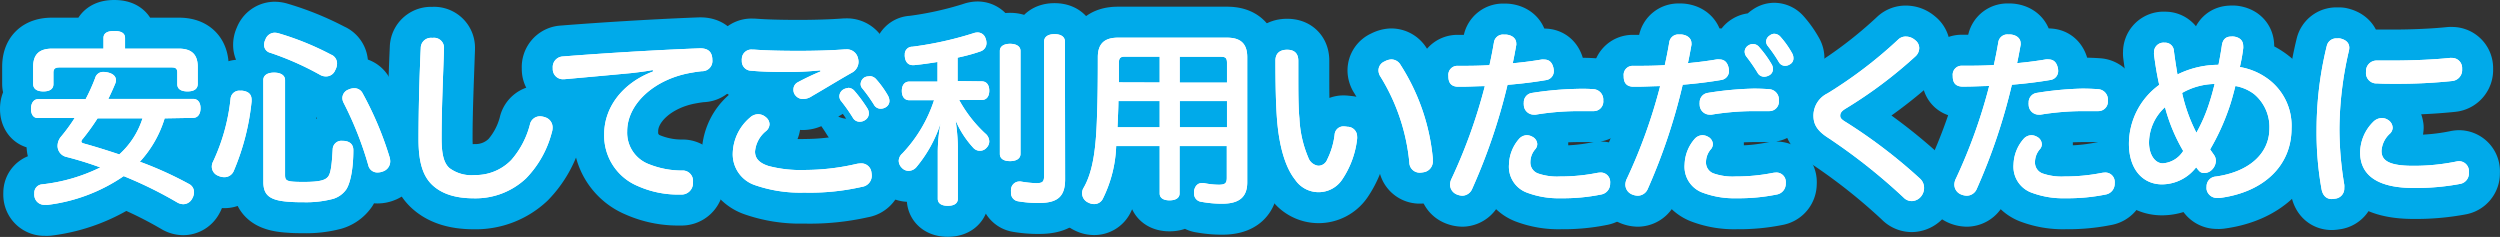
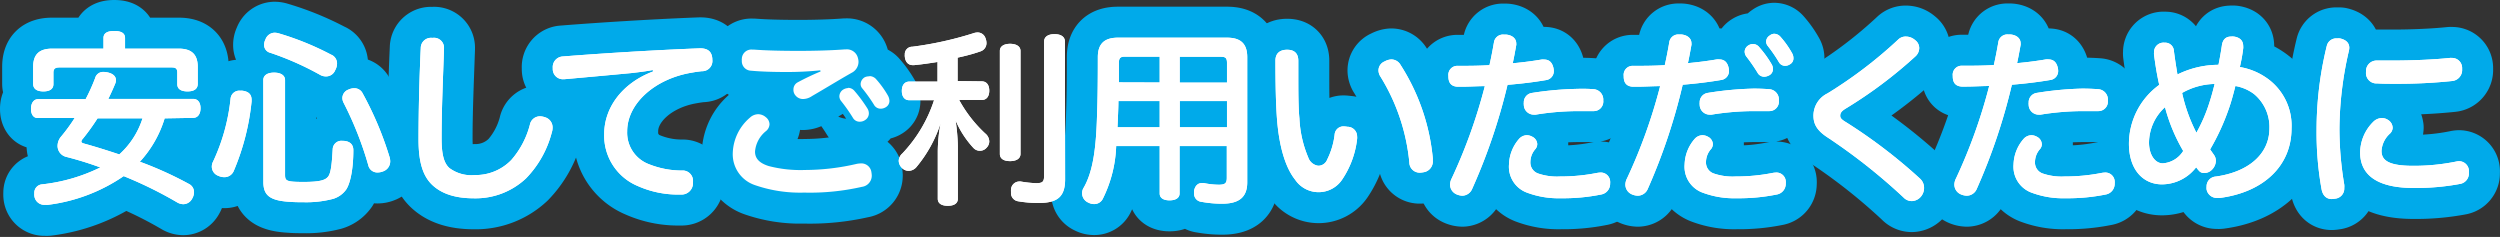
<svg xmlns="http://www.w3.org/2000/svg" width="403.43" height="38.23" viewBox="0 0 403.43 38.23">
  <rect x="0" y="0" width="403.43" height="38.23" fill="#333333" stroke="none" />
  <defs>
    <style>
      .cls-1 {
        fill: none;
        stroke: #00aaea;
        stroke-linecap: round;
        stroke-linejoin: round;
        stroke-width: 10px;
      }

      .cls-2 {
        fill: #fff;
      }
    </style>
  </defs>
  <g id="レイヤー_2" data-name="レイヤー 2">
    <g id="work">
      <g>
        <g>
          <path class="cls-1" d="M26.57,19.1a18.13,18.13,0,0,1-4,7,58.64,58.64,0,0,1,7.89,3.57A1.48,1.48,0,0,1,31.31,31a2.08,2.08,0,0,1-.3,1.05,1.63,1.63,0,0,1-1.44.9,2,2,0,0,1-1-.3,65.78,65.78,0,0,0-8.61-4.23A27.67,27.67,0,0,1,7.76,33.05a2.27,2.27,0,0,1-.45,0,1.62,1.62,0,0,1-1.77-1.47,1.85,1.85,0,0,1,0-.39,1.35,1.35,0,0,1,1.26-1.44,28.15,28.15,0,0,0,9.39-2.73,55,55,0,0,0-5.52-1.71,1.82,1.82,0,0,1-1.38-1.8,2.34,2.34,0,0,1,.57-1.47,28.14,28.14,0,0,0,2.19-3H6.17C5.42,19.1,5,18.47,5,17.57S5.42,16,6.17,16h7.65a30.41,30.41,0,0,0,1.53-3.39,1.33,1.33,0,0,1,1.38-1,2.91,2.91,0,0,1,.69.09c.78.18,1.29.6,1.29,1.23a1.39,1.39,0,0,1-.12.57c-.33.81-.72,1.65-1.11,2.46H31.16c.78,0,1.2.6,1.2,1.5s-.42,1.56-1.2,1.56ZM28.85,7.85c2.13,0,3.06,1,3.06,2.94v2.73c0,.84-.6,1.23-1.65,1.23s-1.65-.39-1.65-1.17V11.72c0-.66-.27-.84-.93-.84H9.62c-.66,0-1,.18-1,.84v1.86c0,.78-.6,1.17-1.62,1.17s-1.65-.39-1.65-1.23V10.79c0-1.95.93-2.94,3.06-2.94H16.7V6.14c0-.78.6-1.14,1.74-1.14s1.74.36,1.74,1.14V7.85ZM15.74,19.1a36.5,36.5,0,0,1-2.4,3.33.68.68,0,0,0-.21.42c0,.15.15.24.48.33,1.74.48,3.66,1.08,5.64,1.74A13.18,13.18,0,0,0,23,19.1Z" />
          <path class="cls-1" d="M40.6,16.13v.24a38.56,38.56,0,0,1-2.88,11.22,1.63,1.63,0,0,1-1.53,1,2.19,2.19,0,0,1-.93-.21,1.58,1.58,0,0,1-1.08-1.5,1.75,1.75,0,0,1,.21-.81,31.68,31.68,0,0,0,2.82-10.17,1.42,1.42,0,0,1,1.59-1.26,1.35,1.35,0,0,1,.33,0C40.15,14.78,40.6,15.26,40.6,16.13Zm1.89-3.21c0-.72.6-1.2,1.74-1.2S46,12.2,46,12.92V28.19c0,1,.18,1.17,3,1.17,2.67,0,3.57-.3,4-.93s.57-2.25.69-4.38a1.41,1.41,0,0,1,1.59-1.32h.15c1.08.06,1.59.63,1.59,1.5,0,2.91-.45,5.25-1.14,6.33a4,4,0,0,1-2.13,1.53,17,17,0,0,1-4.83.54c-.69,0-1.38,0-2.1-.06-3.36-.18-4.32-1.11-4.32-3.21Zm11-4.08a1.54,1.54,0,0,1,.9,1.41,2.27,2.27,0,0,1-.3,1.08,1.57,1.57,0,0,1-1.47,1,1.86,1.86,0,0,1-1-.27,47.21,47.21,0,0,0-8-3.54,1.29,1.29,0,0,1-1-1.29,1.83,1.83,0,0,1,.21-.84,1.61,1.61,0,0,1,1.47-1.11,2.45,2.45,0,0,1,.63.09A45.81,45.81,0,0,1,53.47,8.84Zm3.72,5.4a1.48,1.48,0,0,1,1.32.84,53.94,53.94,0,0,1,4.32,10.23,2.3,2.3,0,0,1,.12.75,1.71,1.71,0,0,1-1.14,1.59,2.41,2.41,0,0,1-.9.18,1.48,1.48,0,0,1-1.5-1.17,55.41,55.41,0,0,0-4-10.11,1.72,1.72,0,0,1-.18-.75,1.48,1.48,0,0,1,1-1.35A2.19,2.19,0,0,1,57.19,14.24Z" />
          <path class="cls-1" d="M71.65,7.82v.09c-.15,4.53-.39,9.69-.39,14.43,0,2.52.36,4,1.29,4.8a5.92,5.92,0,0,0,4.08,1.11,8,8,0,0,0,5.88-2.43,14,14,0,0,0,3-5.7,1.66,1.66,0,0,1,1.62-1.35,2.57,2.57,0,0,1,.81.15,1.7,1.7,0,0,1,1.23,1.68,2.3,2.3,0,0,1-.12.75,16.57,16.57,0,0,1-4.17,7.44A11.87,11.87,0,0,1,76.51,32c-2.91,0-5.1-.66-6.66-2.07s-2.31-3.66-2.31-7.38c0-4.86.15-10.38.36-14.79a1.65,1.65,0,0,1,1.8-1.65h.15A1.61,1.61,0,0,1,71.65,7.82Z" />
          <path class="cls-1" d="M105.33,11.3c-1.23.24-2.37.36-3.33.48-3.78.36-7.47.69-10.89,1H91a1.64,1.64,0,0,1-1.8-1.62v-.21a1.71,1.71,0,0,1,1.53-1.83c6.84-.54,15.18-1.05,22.23-1.32H113c1.32,0,1.89.63,1.95,1.71v.12a1.65,1.65,0,0,1-1.71,1.86c-.51.06-1,.12-1.65.24-5.94,1-10.38,5-10.38,9.45a5.43,5.43,0,0,0,3.57,5.34,14.24,14.24,0,0,0,5.25,1,1.67,1.67,0,0,1,1.8,1.8v.21a1.85,1.85,0,0,1-2,1.86,15.93,15.93,0,0,1-6.93-1.38,8.8,8.8,0,0,1-5.4-8.37c0-4.2,2.82-8.19,7.89-10.11Z" />
          <path class="cls-1" d="M121,19a2,2,0,0,1,1.35-.57,1.92,1.92,0,0,1,1.23.48,1.49,1.49,0,0,1,.6,1.14,1.51,1.51,0,0,1-.54,1.08,4.73,4.73,0,0,0-1.8,3.33c0,1.11.69,1.86,2.22,2.34a20.39,20.39,0,0,0,5.85.63,37.18,37.18,0,0,0,8.4-1,4.51,4.51,0,0,1,.6-.06,1.63,1.63,0,0,1,1.71,1.41,4.1,4.1,0,0,1,.06.57,1.82,1.82,0,0,1-1.59,1.8,37.71,37.71,0,0,1-9.33.93,22.28,22.28,0,0,1-8-1.23,5.25,5.25,0,0,1-3.51-5.22A7.8,7.8,0,0,1,121,19Zm11.37-7.65a52.21,52.21,0,0,1-5.43.27c-2.07,0-4.17-.06-5.73-.21a1.53,1.53,0,0,1-1.5-1.62,1,1,0,0,1,0-.3A1.54,1.54,0,0,1,121.38,8h.24c1.92.15,4.53.21,7.26.21s5.52-.09,7.44-.24h.18a1.83,1.83,0,0,1,1.95,1.41,2.24,2.24,0,0,1,.09.6,2,2,0,0,1-1.11,1.77c-1.92,1.08-4.41,2.61-6.39,3.75a2.65,2.65,0,0,1-1.44.48,1.55,1.55,0,0,1-1.2-.54,1.36,1.36,0,0,1-.36-1,1.29,1.29,0,0,1,.66-1.14,40.12,40.12,0,0,1,3.72-1.77Zm4.5,2.82a1.36,1.36,0,0,1,1,.48A23.46,23.46,0,0,1,140,17.54a1.5,1.5,0,0,1,.21.75,1.27,1.27,0,0,1-.6,1.08,1.49,1.49,0,0,1-.87.27,1.23,1.23,0,0,1-1.05-.54,26.68,26.68,0,0,0-2-2.85,1.28,1.28,0,0,1-.24-.69,1.31,1.31,0,0,1,.63-1.11A1.68,1.68,0,0,1,136.89,14.21Zm3.42-1.89a1.46,1.46,0,0,1,1.05.45,15.67,15.67,0,0,1,1.95,2.7,1.89,1.89,0,0,1,.24.84,1.16,1.16,0,0,1-.54,1,1.56,1.56,0,0,1-.87.27,1.21,1.21,0,0,1-1.08-.63,25.21,25.21,0,0,0-1.86-2.61,1.09,1.09,0,0,1-.3-.75,1.33,1.33,0,0,1,.66-1.08A1.63,1.63,0,0,1,140.31,12.32Z" />
-           <path class="cls-1" d="M158.44,13.13c.75,0,1.2.57,1.2,1.5s-.45,1.5-1.2,1.5h-3.66a21.15,21.15,0,0,0,4.2,5.4,1.71,1.71,0,0,1,.66,1.29,1.45,1.45,0,0,1-.42,1,1.42,1.42,0,0,1-2.1.09,15.37,15.37,0,0,1-2.91-4.47,33.09,33.09,0,0,1,.36,4.14v8.49c0,.75-.6,1.14-1.62,1.14s-1.62-.39-1.62-1.14V24.41a25.71,25.71,0,0,1,.45-4.5A21.29,21.29,0,0,1,147.85,27a1.69,1.69,0,0,1-1.23.57,1.49,1.49,0,0,1-1.08-.48,1.65,1.65,0,0,1-.51-1.14,1.61,1.61,0,0,1,.57-1.17,22.64,22.64,0,0,0,5.13-8.61h-4c-.75,0-1.2-.57-1.2-1.5s.45-1.5,1.2-1.5h4.56V10c-1.29.21-2.55.39-3.78.51h-.21c-.72,0-1.2-.48-1.29-1.38a1.13,1.13,0,0,1,0-.3,1.2,1.2,0,0,1,1.23-1.29A56.12,56.12,0,0,0,157,5.39a2.23,2.23,0,0,1,.75-.15,1.33,1.33,0,0,1,1.26.87,2.23,2.23,0,0,1,.18.84,1.4,1.4,0,0,1-1,1.35c-1.11.39-2.34.72-3.66,1v3.78Zm2.91-4.92c0-.75.69-1.14,1.65-1.14s1.68.39,1.68,1.14V24.83c0,.75-.66,1.17-1.68,1.17s-1.65-.39-1.65-1.17Zm10.53,20.73c0,2.73-1.17,3.81-4.2,3.81a18.93,18.93,0,0,1-3.39-.27A1.35,1.35,0,0,1,163.15,31a2.13,2.13,0,0,1,0-.42,1.36,1.36,0,0,1,1.32-1.29.66.66,0,0,1,.24,0,18.12,18.12,0,0,0,2.46.27c1.14,0,1.32-.24,1.32-1.32V6.71c0-.78.66-1.2,1.68-1.2s1.68.42,1.68,1.2Z" />
          <path class="cls-1" d="M180.12,23.57A20.69,20.69,0,0,1,178,32a1.54,1.54,0,0,1-1.45.93,2,2,0,0,1-.93-.24,1.65,1.65,0,0,1-1-1.47,1.74,1.74,0,0,1,.17-.78c1.62-2.7,2.11-6.63,2.25-12.15.09-2.31.12-5.19.12-9.06,0-2.22,1.12-3.15,3.25-3.15H198c2.16,0,3.27.93,3.27,3.15V29.42c0,2.37-1.29,3.45-4.05,3.45a18.08,18.08,0,0,1-3.33-.3,1.32,1.32,0,0,1-1.2-1.38,2.13,2.13,0,0,1,0-.42c.18-.87.69-1.23,1.26-1.23a1,1,0,0,1,.3,0,12.51,12.51,0,0,0,2.43.27c1,0,1.29-.24,1.29-1.11V23.57h-7.62v7.65c0,.72-.63,1.11-1.62,1.11s-1.59-.39-1.59-1.11V23.57Zm.36-7.26c0,1.05-.09,2.94-.15,4.23h6.81V16.31Zm6.66-3V9.14h-5.58c-.75,0-1,.21-1,1v3.15ZM198,10.16c0-.81-.24-1-1-1h-6.63v4.17H198Zm0,6.15h-7.62v4.23H198Z" />
          <path class="cls-1" d="M211.11,25.4a2,2,0,0,0,1.62,1.35,1.54,1.54,0,0,0,1.44-1,12.35,12.35,0,0,0,1.2-4,1.42,1.42,0,0,1,1.53-1.35,4.22,4.22,0,0,1,.54.06A1.55,1.55,0,0,1,219,22a2.13,2.13,0,0,1,0,.42A14.66,14.66,0,0,1,216.57,29,4.57,4.57,0,0,1,209,29c-1.44-1.8-2.52-4.92-2.91-9.57-.21-2.58-.27-6.12-.27-9.66,0-1.11.66-1.74,1.89-1.74s1.8.66,1.8,1.77v2.28c0,2.64,0,5.22.18,7.05A18.25,18.25,0,0,0,211.11,25.4ZM224.49,9.59a1.73,1.73,0,0,1,1.53.9,33.74,33.74,0,0,1,5.19,15,1.46,1.46,0,0,1,0,.36,1.76,1.76,0,0,1-1.53,1.95,3.34,3.34,0,0,1-.51.06,1.66,1.66,0,0,1-1.74-1.62,32.1,32.1,0,0,0-4.65-13.86,1.87,1.87,0,0,1-.33-1,1.57,1.57,0,0,1,1-1.47A2.51,2.51,0,0,1,224.49,9.59Z" />
-           <path class="cls-1" d="M237.57,30.47A1.77,1.77,0,0,1,236,31.58a2.53,2.53,0,0,1-1-.24,1.71,1.71,0,0,1-1-1.56,2.26,2.26,0,0,1,.27-1,85.39,85.39,0,0,0,5.34-14.88c-1.17,0-2.55.09-3.69.09h-.75c-.93-.06-1.44-.57-1.44-1.65v-.09a1.45,1.45,0,0,1,1.56-1.62c1.47,0,3.39,0,5.07-.12.27-1.2.51-2.43.72-3.66a1.47,1.47,0,0,1,1.65-1.26,1.85,1.85,0,0,1,.39,0c1,.12,1.56.69,1.56,1.41a.83.83,0,0,1,0,.27c-.18,1-.36,2-.57,2.94,1.65-.15,3.24-.36,4.65-.6a2,2,0,0,1,.42,0c.78,0,1.29.42,1.5,1.35a2.32,2.32,0,0,1,.06.45,1.45,1.45,0,0,1-1.17,1.5c-1.92.33-4.08.6-6.3.78A94.31,94.31,0,0,1,237.57,30.47Zm10.5-7.23a1.3,1.3,0,0,1-.27.78,3.19,3.19,0,0,0-.84,2.1A1.87,1.87,0,0,0,248.22,28a9.35,9.35,0,0,0,3.54.48,30.25,30.25,0,0,0,5.94-.57,3.34,3.34,0,0,1,.51-.06,1.51,1.51,0,0,1,1.62,1.35,2.13,2.13,0,0,1,0,.42,1.75,1.75,0,0,1-1.47,1.77,30.64,30.64,0,0,1-6.45.6,14.42,14.42,0,0,1-5.4-.87,4.45,4.45,0,0,1-3-4.59,6.53,6.53,0,0,1,1.62-4.11,1.73,1.73,0,0,1,1.26-.6,1.81,1.81,0,0,1,.87.24A1.4,1.4,0,0,1,248.07,23.24Zm9.06-8.85a1.68,1.68,0,0,1,1.59,1.83,1.54,1.54,0,0,1-1.56,1.71H257c-.75,0-1.71,0-2.55,0a42.94,42.94,0,0,0-6.63.57,1.13,1.13,0,0,1-.3,0,1.61,1.61,0,0,1-1.62-1.62,1,1,0,0,1,0-.3A1.53,1.53,0,0,1,247.2,15a53.58,53.58,0,0,1,7.41-.66Q255.83,14.3,257.13,14.39Z" />
+           <path class="cls-1" d="M237.57,30.47A1.77,1.77,0,0,1,236,31.58a2.53,2.53,0,0,1-1-.24,1.71,1.71,0,0,1-1-1.56,2.26,2.26,0,0,1,.27-1,85.39,85.39,0,0,0,5.34-14.88c-1.17,0-2.55.09-3.69.09h-.75c-.93-.06-1.44-.57-1.44-1.65v-.09a1.45,1.45,0,0,1,1.56-1.62c1.47,0,3.39,0,5.07-.12.27-1.2.51-2.43.72-3.66a1.47,1.47,0,0,1,1.65-1.26,1.85,1.85,0,0,1,.39,0c1,.12,1.56.69,1.56,1.41c-.18,1-.36,2-.57,2.94,1.65-.15,3.24-.36,4.65-.6a2,2,0,0,1,.42,0c.78,0,1.29.42,1.5,1.35a2.32,2.32,0,0,1,.06.45,1.45,1.45,0,0,1-1.17,1.5c-1.92.33-4.08.6-6.3.78A94.31,94.31,0,0,1,237.57,30.47Zm10.5-7.23a1.3,1.3,0,0,1-.27.78,3.19,3.19,0,0,0-.84,2.1A1.87,1.87,0,0,0,248.22,28a9.35,9.35,0,0,0,3.54.48,30.25,30.25,0,0,0,5.94-.57,3.34,3.34,0,0,1,.51-.06,1.51,1.51,0,0,1,1.62,1.35,2.13,2.13,0,0,1,0,.42,1.75,1.75,0,0,1-1.47,1.77,30.64,30.64,0,0,1-6.45.6,14.42,14.42,0,0,1-5.4-.87,4.45,4.45,0,0,1-3-4.59,6.53,6.53,0,0,1,1.62-4.11,1.73,1.73,0,0,1,1.26-.6,1.81,1.81,0,0,1,.87.24A1.4,1.4,0,0,1,248.07,23.24Zm9.06-8.85a1.68,1.68,0,0,1,1.59,1.83,1.54,1.54,0,0,1-1.56,1.71H257c-.75,0-1.71,0-2.55,0a42.94,42.94,0,0,0-6.63.57,1.13,1.13,0,0,1-.3,0,1.61,1.61,0,0,1-1.62-1.62,1,1,0,0,1,0-.3A1.53,1.53,0,0,1,247.2,15a53.58,53.58,0,0,1,7.41-.66Q255.83,14.3,257.13,14.39Z" />
          <path class="cls-1" d="M265.91,30.47a1.77,1.77,0,0,1-1.62,1.11,2.53,2.53,0,0,1-1-.24,1.71,1.71,0,0,1-1-1.56,2.26,2.26,0,0,1,.27-1,85.39,85.39,0,0,0,5.34-14.88c-1.17,0-2.55.09-3.69.09h-.75c-.93-.06-1.44-.57-1.44-1.65v-.09a1.45,1.45,0,0,1,1.56-1.62c1.47,0,3.39,0,5.07-.12.27-1.2.51-2.43.72-3.66A1.47,1.47,0,0,1,271,5.57a1.85,1.85,0,0,1,.39,0c1,.12,1.56.69,1.56,1.41a.83.83,0,0,1,0,.27c-.18,1-.36,2-.57,2.94,1.65-.15,3.24-.36,4.65-.6a2,2,0,0,1,.42,0c.78,0,1.29.42,1.5,1.35a2.32,2.32,0,0,1,.06.45,1.45,1.45,0,0,1-1.17,1.5c-1.92.33-4.08.6-6.3.78A94.31,94.31,0,0,1,265.91,30.47Zm10.5-7.23a1.3,1.3,0,0,1-.27.78,3.19,3.19,0,0,0-.84,2.1A1.87,1.87,0,0,0,276.56,28a9.35,9.35,0,0,0,3.54.48,30.25,30.25,0,0,0,5.94-.57,3.34,3.34,0,0,1,.51-.06,1.51,1.51,0,0,1,1.62,1.35,2.13,2.13,0,0,1,0,.42,1.75,1.75,0,0,1-1.47,1.77,30.64,30.64,0,0,1-6.45.6,14.42,14.42,0,0,1-5.4-.87,4.45,4.45,0,0,1-3-4.59,6.53,6.53,0,0,1,1.62-4.11,1.73,1.73,0,0,1,1.26-.6,1.81,1.81,0,0,1,.87.24A1.4,1.4,0,0,1,276.41,23.24Zm9.06-8.85a1.68,1.68,0,0,1,1.59,1.83,1.54,1.54,0,0,1-1.56,1.71h-.12c-.75,0-1.71,0-2.55,0a42.94,42.94,0,0,0-6.63.57,1.13,1.13,0,0,1-.3,0,1.61,1.61,0,0,1-1.62-1.62,1,1,0,0,1,0-.3A1.53,1.53,0,0,1,275.54,15,53.58,53.58,0,0,1,283,14.3Q284.16,14.3,285.47,14.39ZM282.89,7.1a1.31,1.31,0,0,1,1,.51,17,17,0,0,1,2,2.76,1.42,1.42,0,0,1,.21.75,1.12,1.12,0,0,1-.63,1.05,1.78,1.78,0,0,1-.78.21,1.21,1.21,0,0,1-1.08-.66,28.32,28.32,0,0,0-1.83-2.64,1.39,1.39,0,0,1-.24-.75,1.21,1.21,0,0,1,.6-1A1.42,1.42,0,0,1,282.89,7.1Zm3.42-1.65a1.37,1.37,0,0,1,1,.48,14.59,14.59,0,0,1,1.89,2.67,1.61,1.61,0,0,1,.21.78,1.08,1.08,0,0,1-.57,1,1.39,1.39,0,0,1-.75.24,1.16,1.16,0,0,1-1.05-.63,23.58,23.58,0,0,0-1.8-2.61,1.19,1.19,0,0,1-.24-.66,1.21,1.21,0,0,1,.6-1A1.17,1.17,0,0,1,286.31,5.45Z" />
          <path class="cls-1" d="M309.71,7.76a1.84,1.84,0,0,1-.63,1.35,72,72,0,0,1-11.22,8.4c-.75.45-.9.78-.9,1.17s.24.63,1.05,1.11a84,84,0,0,1,11.85,9.06,2,2,0,0,1,.63,1.47,2.18,2.18,0,0,1-.51,1.41,2,2,0,0,1-1.48.72,1.85,1.85,0,0,1-1.34-.6,94,94,0,0,0-12.27-9.69c-1.74-1.14-2.25-2.19-2.25-3.51a4,4,0,0,1,2.25-3.57,71.12,71.12,0,0,0,11.43-8.7,1.71,1.71,0,0,1,1.22-.48,2.26,2.26,0,0,1,1.5.57A1.6,1.6,0,0,1,309.71,7.76Z" />
          <path class="cls-1" d="M319,30.47a1.77,1.77,0,0,1-1.62,1.11,2.53,2.53,0,0,1-1-.24,1.71,1.71,0,0,1-1-1.56,2.26,2.26,0,0,1,.27-1A85.39,85.39,0,0,0,321,13.88c-1.17,0-2.55.09-3.69.09h-.75c-.93-.06-1.44-.57-1.44-1.65v-.09a1.45,1.45,0,0,1,1.56-1.62c1.47,0,3.39,0,5.07-.12.27-1.2.51-2.43.72-3.66a1.47,1.47,0,0,1,1.65-1.26,1.85,1.85,0,0,1,.39,0c1,.12,1.56.69,1.56,1.41a.83.83,0,0,1,0,.27c-.18,1-.36,2-.57,2.94,1.65-.15,3.24-.36,4.65-.6a2,2,0,0,1,.42,0c.78,0,1.29.42,1.5,1.35a2.32,2.32,0,0,1,.06.45,1.45,1.45,0,0,1-1.17,1.5c-1.92.33-4.08.6-6.3.78A94.31,94.31,0,0,1,319,30.47Zm10.5-7.23a1.3,1.3,0,0,1-.27.78,3.19,3.19,0,0,0-.84,2.1A1.87,1.87,0,0,0,329.64,28a9.35,9.35,0,0,0,3.54.48,30.25,30.25,0,0,0,5.94-.57,3.34,3.34,0,0,1,.51-.06,1.51,1.51,0,0,1,1.62,1.35,2.13,2.13,0,0,1,0,.42,1.75,1.75,0,0,1-1.47,1.77,30.64,30.64,0,0,1-6.45.6,14.42,14.42,0,0,1-5.4-.87,4.45,4.45,0,0,1-3-4.59,6.53,6.53,0,0,1,1.62-4.11,1.73,1.73,0,0,1,1.26-.6,1.81,1.81,0,0,1,.87.24A1.4,1.4,0,0,1,329.49,23.24Zm9.06-8.85a1.68,1.68,0,0,1,1.59,1.83,1.54,1.54,0,0,1-1.56,1.71h-.12c-.75,0-1.71,0-2.55,0a42.94,42.94,0,0,0-6.63.57,1.13,1.13,0,0,1-.3,0,1.61,1.61,0,0,1-1.62-1.62,1,1,0,0,1,0-.3A1.53,1.53,0,0,1,328.62,15,53.58,53.58,0,0,1,336,14.3Q337.25,14.3,338.55,14.39Z" />
          <path class="cls-1" d="M348.89,29.75c-3,0-5.34-2.31-5.34-6.57a11.77,11.77,0,0,1,4.89-9.48c-.36-1.59-.63-3.24-.84-4.89a1,1,0,0,1,0-.3,1.54,1.54,0,0,1,1.35-1.62,1.46,1.46,0,0,1,.36,0,1.4,1.4,0,0,1,1.5,1.35c.15,1.2.36,2.52.57,3.78A15,15,0,0,1,358,10.46q.32-1.58.54-3.06c.12-1,.63-1.5,1.5-1.5a2.27,2.27,0,0,1,.45,0c1,.15,1.5.69,1.5,1.53a1.71,1.71,0,0,1,0,.39,28.31,28.31,0,0,1-.54,3,10.57,10.57,0,0,1,4.2,1.68,9.35,9.35,0,0,1,4.14,8.22c0,6.06-4.53,10.29-11.55,11.22a1.71,1.71,0,0,1-.39,0,1.69,1.69,0,0,1-1.77-1.38,2,2,0,0,1,0-.42,1.59,1.59,0,0,1,1.5-1.65c5.34-.75,8.64-3.69,8.64-7.77a6.91,6.91,0,0,0-2.49-5.55,7,7,0,0,0-3-1.29c-.33,1.29-.66,2.55-1.08,3.72a36.52,36.52,0,0,1-3,6.51l.63.9a1.64,1.64,0,0,1,.3.93,2.09,2.09,0,0,1-.6,1.41,1.72,1.72,0,0,1-1.29.57,1.06,1.06,0,0,1-.78-.3,5.2,5.2,0,0,1-.51-.63A7,7,0,0,1,348.89,29.75Zm.48-12.45A7.8,7.8,0,0,0,346.79,23c0,2,1,3.36,2.22,3.36a4.24,4.24,0,0,0,3.3-2A28,28,0,0,1,349.37,17.3Zm7.14-.66c.33-1,.6-2,.87-3.09A10.93,10.93,0,0,0,352.13,15a26.22,26.22,0,0,0,2.31,6.42A25.93,25.93,0,0,0,356.51,16.64Z" />
          <path class="cls-1" d="M379.11,7.73a2.66,2.66,0,0,1-.06.45,56.84,56.84,0,0,0-1.53,12.63,54.54,54.54,0,0,0,.78,9,3.26,3.26,0,0,1,0,.54,1.63,1.63,0,0,1-1.5,1.71,3.34,3.34,0,0,1-.51.06c-.84,0-1.44-.51-1.65-1.56a51.53,51.53,0,0,1-.81-9.63,56.84,56.84,0,0,1,1.65-13.53,1.57,1.57,0,0,1,1.68-1.2,2.27,2.27,0,0,1,.45,0C378.54,6.41,379.11,6.89,379.11,7.73Zm7,12.84a1.38,1.38,0,0,1-.45,1,4.07,4.07,0,0,0-1.35,2.79c0,1.62,1.35,2.4,5.13,2.4a34.14,34.14,0,0,0,6.93-.69,2.35,2.35,0,0,1,.42-.06,1.62,1.62,0,0,1,1.62,1.44,2.13,2.13,0,0,1,0,.42,1.72,1.72,0,0,1-1.38,1.8,38.53,38.53,0,0,1-7.56.66c-5.46,0-8.61-1.83-8.61-5.73a7.05,7.05,0,0,1,2.1-4.92,2,2,0,0,1,1.44-.63,1.8,1.8,0,0,1,1,.33A1.5,1.5,0,0,1,386.1,20.57Zm9.54-11.22A1.63,1.63,0,0,1,397.32,11v.18a1.79,1.79,0,0,1-1.59,1.89,85.09,85.09,0,0,1-9.12.45c-1.08,0-2.1,0-3-.06a1.68,1.68,0,0,1-1.8-1.86,1.71,1.71,0,0,1,1.74-1.83h.12c.78,0,1.65,0,2.55,0,3,0,6.57-.15,9.12-.42A1.23,1.23,0,0,1,395.64,9.35Z" />
        </g>
        <g>
          <path class="cls-2" d="M26.57,19.1a18.13,18.13,0,0,1-4,7,58.64,58.64,0,0,1,7.89,3.57A1.48,1.48,0,0,1,31.31,31a2.08,2.08,0,0,1-.3,1.05,1.63,1.63,0,0,1-1.44.9,2,2,0,0,1-1-.3,65.78,65.78,0,0,0-8.61-4.23A27.67,27.67,0,0,1,7.76,33.05a2.27,2.27,0,0,1-.45,0,1.62,1.62,0,0,1-1.77-1.47,1.85,1.85,0,0,1,0-.39,1.35,1.35,0,0,1,1.26-1.44,28.15,28.15,0,0,0,9.39-2.73,55,55,0,0,0-5.52-1.71,1.82,1.82,0,0,1-1.38-1.8,2.34,2.34,0,0,1,.57-1.47,28.14,28.14,0,0,0,2.19-3H6.17C5.42,19.1,5,18.47,5,17.57S5.42,16,6.17,16h7.65a30.41,30.41,0,0,0,1.53-3.39,1.33,1.33,0,0,1,1.38-1,2.91,2.91,0,0,1,.69.09c.78.18,1.29.6,1.29,1.23a1.39,1.39,0,0,1-.12.57c-.33.81-.72,1.65-1.11,2.46H31.16c.78,0,1.2.6,1.2,1.5s-.42,1.56-1.2,1.56ZM28.85,7.85c2.13,0,3.06,1,3.06,2.94v2.73c0,.84-.6,1.23-1.65,1.23s-1.65-.39-1.65-1.17V11.72c0-.66-.27-.84-.93-.84H9.62c-.66,0-1,.18-1,.84v1.86c0,.78-.6,1.17-1.62,1.17s-1.65-.39-1.65-1.23V10.79c0-1.95.93-2.94,3.06-2.94H16.7V6.14c0-.78.6-1.14,1.74-1.14s1.74.36,1.74,1.14V7.85ZM15.74,19.1a36.5,36.5,0,0,1-2.4,3.33.68.68,0,0,0-.21.42c0,.15.15.24.48.33,1.74.48,3.66,1.08,5.64,1.74A13.18,13.18,0,0,0,23,19.1Z" />
          <path class="cls-2" d="M40.6,16.13v.24a38.56,38.56,0,0,1-2.88,11.22,1.63,1.63,0,0,1-1.53,1,2.19,2.19,0,0,1-.93-.21,1.58,1.58,0,0,1-1.08-1.5,1.75,1.75,0,0,1,.21-.81,31.68,31.68,0,0,0,2.82-10.17,1.42,1.42,0,0,1,1.59-1.26,1.35,1.35,0,0,1,.33,0C40.15,14.78,40.6,15.26,40.6,16.13Zm1.89-3.21c0-.72.6-1.2,1.74-1.2S46,12.2,46,12.92V28.19c0,1,.18,1.17,3,1.17,2.67,0,3.57-.3,4-.93s.57-2.25.69-4.38a1.41,1.41,0,0,1,1.59-1.32h.15c1.08.06,1.59.63,1.59,1.5,0,2.91-.45,5.25-1.14,6.33a4,4,0,0,1-2.13,1.53,17,17,0,0,1-4.83.54c-.69,0-1.38,0-2.1-.06-3.36-.18-4.32-1.11-4.32-3.21Zm11-4.08a1.54,1.54,0,0,1,.9,1.41,2.27,2.27,0,0,1-.3,1.08,1.57,1.57,0,0,1-1.47,1,1.86,1.86,0,0,1-1-.27,47.21,47.21,0,0,0-8-3.54,1.29,1.29,0,0,1-1-1.29,1.83,1.83,0,0,1,.21-.84,1.61,1.61,0,0,1,1.47-1.11,2.45,2.45,0,0,1,.63.09A45.81,45.81,0,0,1,53.47,8.84Zm3.72,5.4a1.48,1.48,0,0,1,1.32.84,53.94,53.94,0,0,1,4.32,10.23,2.3,2.3,0,0,1,.12.75,1.71,1.71,0,0,1-1.14,1.59,2.41,2.41,0,0,1-.9.18,1.48,1.48,0,0,1-1.5-1.17,55.41,55.41,0,0,0-4-10.11,1.72,1.72,0,0,1-.18-.75,1.48,1.48,0,0,1,1-1.35A2.19,2.19,0,0,1,57.19,14.24Z" />
          <path class="cls-2" d="M71.65,7.82v.09c-.15,4.53-.39,9.69-.39,14.43,0,2.52.36,4,1.29,4.8a5.92,5.92,0,0,0,4.08,1.11,8,8,0,0,0,5.88-2.43,14,14,0,0,0,3-5.7,1.66,1.66,0,0,1,1.62-1.35,2.57,2.57,0,0,1,.81.15,1.7,1.7,0,0,1,1.23,1.68,2.3,2.3,0,0,1-.12.75,16.57,16.57,0,0,1-4.17,7.44A11.87,11.87,0,0,1,76.51,32c-2.91,0-5.1-.66-6.66-2.07s-2.31-3.66-2.31-7.38c0-4.86.15-10.38.36-14.79a1.65,1.65,0,0,1,1.8-1.65h.15A1.61,1.61,0,0,1,71.65,7.82Z" />
          <path class="cls-2" d="M105.33,11.3c-1.23.24-2.37.36-3.33.48-3.78.36-7.47.69-10.89,1H91a1.64,1.64,0,0,1-1.8-1.62v-.21a1.71,1.71,0,0,1,1.53-1.83c6.84-.54,15.18-1.05,22.23-1.32H113c1.32,0,1.89.63,1.95,1.71v.12a1.65,1.65,0,0,1-1.71,1.86c-.51.06-1,.12-1.65.24-5.94,1-10.38,5-10.38,9.45a5.43,5.43,0,0,0,3.57,5.34,14.24,14.24,0,0,0,5.25,1,1.67,1.67,0,0,1,1.8,1.8v.21a1.85,1.85,0,0,1-2,1.86,15.93,15.93,0,0,1-6.93-1.38,8.8,8.8,0,0,1-5.4-8.37c0-4.2,2.82-8.19,7.89-10.11Z" />
-           <path class="cls-2" d="M121,19a2,2,0,0,1,1.35-.57,1.92,1.92,0,0,1,1.23.48,1.49,1.49,0,0,1,.6,1.14,1.51,1.51,0,0,1-.54,1.08,4.73,4.73,0,0,0-1.8,3.33c0,1.11.69,1.86,2.22,2.34a20.39,20.39,0,0,0,5.85.63,37.18,37.18,0,0,0,8.4-1,4.51,4.51,0,0,1,.6-.06,1.63,1.63,0,0,1,1.71,1.41,4.1,4.1,0,0,1,.06.57,1.82,1.82,0,0,1-1.59,1.8,37.71,37.71,0,0,1-9.33.93,22.28,22.28,0,0,1-8-1.23,5.25,5.25,0,0,1-3.51-5.22A7.8,7.8,0,0,1,121,19Zm11.37-7.65a52.21,52.21,0,0,1-5.43.27c-2.07,0-4.17-.06-5.73-.21a1.53,1.53,0,0,1-1.5-1.62,1,1,0,0,1,0-.3A1.54,1.54,0,0,1,121.38,8h.24c1.92.15,4.53.21,7.26.21s5.52-.09,7.44-.24h.18a1.83,1.83,0,0,1,1.95,1.41,2.24,2.24,0,0,1,.09.6,2,2,0,0,1-1.11,1.77c-1.92,1.08-4.41,2.61-6.39,3.75a2.65,2.65,0,0,1-1.44.48,1.55,1.55,0,0,1-1.2-.54,1.36,1.36,0,0,1-.36-1,1.29,1.29,0,0,1,.66-1.14,40.12,40.12,0,0,1,3.72-1.77Zm4.5,2.82a1.36,1.36,0,0,1,1,.48A23.46,23.46,0,0,1,140,17.54a1.5,1.5,0,0,1,.21.75,1.27,1.27,0,0,1-.6,1.08,1.49,1.49,0,0,1-.87.27,1.23,1.23,0,0,1-1.05-.54,26.68,26.68,0,0,0-2-2.85,1.28,1.28,0,0,1-.24-.69,1.31,1.31,0,0,1,.63-1.11A1.68,1.68,0,0,1,136.89,14.21Zm3.42-1.89a1.46,1.46,0,0,1,1.05.45,15.67,15.67,0,0,1,1.95,2.7,1.89,1.89,0,0,1,.24.84,1.16,1.16,0,0,1-.54,1,1.56,1.56,0,0,1-.87.27,1.21,1.21,0,0,1-1.08-.63,25.21,25.21,0,0,0-1.86-2.61,1.09,1.09,0,0,1-.3-.75,1.33,1.33,0,0,1,.66-1.08A1.63,1.63,0,0,1,140.31,12.32Z" />
          <path class="cls-2" d="M158.44,13.13c.75,0,1.2.57,1.2,1.5s-.45,1.5-1.2,1.5h-3.66a21.15,21.15,0,0,0,4.2,5.4,1.71,1.71,0,0,1,.66,1.29,1.45,1.45,0,0,1-.42,1,1.42,1.42,0,0,1-2.1.09,15.37,15.37,0,0,1-2.91-4.47,33.09,33.09,0,0,1,.36,4.14v8.49c0,.75-.6,1.14-1.62,1.14s-1.62-.39-1.62-1.14V24.41a25.71,25.71,0,0,1,.45-4.5A21.29,21.29,0,0,1,147.85,27a1.69,1.69,0,0,1-1.23.57,1.49,1.49,0,0,1-1.08-.48,1.65,1.65,0,0,1-.51-1.14,1.61,1.61,0,0,1,.57-1.17,22.64,22.64,0,0,0,5.13-8.61h-4c-.75,0-1.2-.57-1.2-1.5s.45-1.5,1.2-1.5h4.56V10c-1.29.21-2.55.39-3.78.51h-.21c-.72,0-1.2-.48-1.29-1.38a1.13,1.13,0,0,1,0-.3,1.2,1.2,0,0,1,1.23-1.29A56.12,56.12,0,0,0,157,5.39a2.23,2.23,0,0,1,.75-.15,1.33,1.33,0,0,1,1.26.87,2.23,2.23,0,0,1,.18.84,1.4,1.4,0,0,1-1,1.35c-1.11.39-2.34.72-3.66,1v3.78Zm2.91-4.92c0-.75.69-1.14,1.65-1.14s1.68.39,1.68,1.14V24.83c0,.75-.66,1.17-1.68,1.17s-1.65-.39-1.65-1.17Zm10.53,20.73c0,2.73-1.17,3.81-4.2,3.81a18.93,18.93,0,0,1-3.39-.27A1.35,1.35,0,0,1,163.15,31a2.13,2.13,0,0,1,0-.42,1.36,1.36,0,0,1,1.32-1.29.66.66,0,0,1,.24,0,18.12,18.12,0,0,0,2.46.27c1.14,0,1.32-.24,1.32-1.32V6.71c0-.78.66-1.2,1.68-1.2s1.68.42,1.68,1.2Z" />
          <path class="cls-2" d="M180.12,23.57A20.69,20.69,0,0,1,178,32a1.54,1.54,0,0,1-1.45.93,2,2,0,0,1-.93-.24,1.65,1.65,0,0,1-1-1.47,1.74,1.74,0,0,1,.17-.78c1.62-2.7,2.11-6.63,2.25-12.15.09-2.31.12-5.19.12-9.06,0-2.22,1.12-3.15,3.25-3.15H198c2.16,0,3.27.93,3.27,3.15V29.42c0,2.37-1.29,3.45-4.05,3.45a18.08,18.08,0,0,1-3.33-.3,1.32,1.32,0,0,1-1.2-1.38,2.13,2.13,0,0,1,0-.42c.18-.87.69-1.23,1.26-1.23a1,1,0,0,1,.3,0,12.51,12.51,0,0,0,2.43.27c1,0,1.29-.24,1.29-1.11V23.57h-7.62v7.65c0,.72-.63,1.11-1.62,1.11s-1.59-.39-1.59-1.11V23.57Zm.36-7.26c0,1.05-.09,2.94-.15,4.23h6.81V16.31Zm6.66-3V9.14h-5.58c-.75,0-1,.21-1,1v3.15ZM198,10.16c0-.81-.24-1-1-1h-6.63v4.17H198Zm0,6.15h-7.62v4.23H198Z" />
          <path class="cls-2" d="M211.11,25.4a2,2,0,0,0,1.62,1.35,1.54,1.54,0,0,0,1.44-1,12.35,12.35,0,0,0,1.2-4,1.42,1.42,0,0,1,1.53-1.35,4.22,4.22,0,0,1,.54.06A1.55,1.55,0,0,1,219,22a2.13,2.13,0,0,1,0,.42A14.66,14.66,0,0,1,216.57,29,4.57,4.57,0,0,1,209,29c-1.44-1.8-2.52-4.92-2.91-9.57-.21-2.58-.27-6.12-.27-9.66,0-1.11.66-1.74,1.89-1.74s1.8.66,1.8,1.77v2.28c0,2.64,0,5.22.18,7.05A18.25,18.25,0,0,0,211.11,25.4ZM224.49,9.59a1.73,1.73,0,0,1,1.53.9,33.74,33.74,0,0,1,5.19,15,1.46,1.46,0,0,1,0,.36,1.76,1.76,0,0,1-1.53,1.95,3.34,3.34,0,0,1-.51.06,1.66,1.66,0,0,1-1.74-1.62,32.1,32.1,0,0,0-4.65-13.86,1.87,1.87,0,0,1-.33-1,1.57,1.57,0,0,1,1-1.47A2.51,2.51,0,0,1,224.49,9.59Z" />
          <path class="cls-2" d="M237.57,30.47A1.77,1.77,0,0,1,236,31.58a2.53,2.53,0,0,1-1-.24,1.71,1.71,0,0,1-1-1.56,2.26,2.26,0,0,1,.27-1,85.39,85.39,0,0,0,5.34-14.88c-1.17,0-2.55.09-3.69.09h-.75c-.93-.06-1.44-.57-1.44-1.65v-.09a1.45,1.45,0,0,1,1.56-1.62c1.47,0,3.39,0,5.07-.12.27-1.2.51-2.43.72-3.66a1.47,1.47,0,0,1,1.65-1.26,1.85,1.85,0,0,1,.39,0c1,.12,1.56.69,1.56,1.41a.83.83,0,0,1,0,.27c-.18,1-.36,2-.57,2.94,1.65-.15,3.24-.36,4.65-.6a2,2,0,0,1,.42,0c.78,0,1.29.42,1.5,1.35a2.32,2.32,0,0,1,.06.45,1.45,1.45,0,0,1-1.17,1.5c-1.92.33-4.08.6-6.3.78A94.31,94.31,0,0,1,237.57,30.47Zm10.5-7.23a1.3,1.3,0,0,1-.27.78,3.19,3.19,0,0,0-.84,2.1A1.87,1.87,0,0,0,248.22,28a9.35,9.35,0,0,0,3.54.48,30.25,30.25,0,0,0,5.94-.57,3.34,3.34,0,0,1,.51-.06,1.51,1.51,0,0,1,1.62,1.35,2.13,2.13,0,0,1,0,.42,1.75,1.75,0,0,1-1.47,1.77,30.64,30.64,0,0,1-6.45.6,14.42,14.42,0,0,1-5.4-.87,4.45,4.45,0,0,1-3-4.59,6.53,6.53,0,0,1,1.62-4.11,1.73,1.73,0,0,1,1.26-.6,1.81,1.81,0,0,1,.87.24A1.4,1.4,0,0,1,248.07,23.24Zm9.06-8.85a1.68,1.68,0,0,1,1.59,1.83,1.54,1.54,0,0,1-1.56,1.71H257c-.75,0-1.71,0-2.55,0a42.94,42.94,0,0,0-6.63.57,1.13,1.13,0,0,1-.3,0,1.61,1.61,0,0,1-1.62-1.62,1,1,0,0,1,0-.3A1.53,1.53,0,0,1,247.2,15a53.58,53.58,0,0,1,7.41-.66Q255.83,14.3,257.13,14.39Z" />
          <path class="cls-2" d="M265.91,30.47a1.77,1.77,0,0,1-1.62,1.11,2.53,2.53,0,0,1-1-.24,1.71,1.71,0,0,1-1-1.56,2.26,2.26,0,0,1,.27-1,85.39,85.39,0,0,0,5.34-14.88c-1.17,0-2.55.09-3.69.09h-.75c-.93-.06-1.44-.57-1.44-1.65v-.09a1.45,1.45,0,0,1,1.56-1.62c1.47,0,3.39,0,5.07-.12.27-1.2.51-2.43.72-3.66A1.47,1.47,0,0,1,271,5.57a1.85,1.85,0,0,1,.39,0c1,.12,1.56.69,1.56,1.41a.83.83,0,0,1,0,.27c-.18,1-.36,2-.57,2.94,1.65-.15,3.24-.36,4.65-.6a2,2,0,0,1,.42,0c.78,0,1.29.42,1.5,1.35a2.32,2.32,0,0,1,.06.45,1.45,1.45,0,0,1-1.17,1.5c-1.92.33-4.08.6-6.3.78A94.31,94.31,0,0,1,265.91,30.47Zm10.5-7.23a1.3,1.3,0,0,1-.27.78,3.19,3.19,0,0,0-.84,2.1A1.87,1.87,0,0,0,276.56,28a9.35,9.35,0,0,0,3.54.48,30.25,30.25,0,0,0,5.94-.57,3.34,3.34,0,0,1,.51-.06,1.51,1.51,0,0,1,1.62,1.35,2.13,2.13,0,0,1,0,.42,1.75,1.75,0,0,1-1.47,1.77,30.64,30.64,0,0,1-6.45.6,14.42,14.42,0,0,1-5.4-.87,4.45,4.45,0,0,1-3-4.59,6.53,6.53,0,0,1,1.62-4.11,1.73,1.73,0,0,1,1.26-.6,1.81,1.81,0,0,1,.87.24A1.4,1.4,0,0,1,276.41,23.24Zm9.06-8.85a1.68,1.68,0,0,1,1.59,1.83,1.54,1.54,0,0,1-1.56,1.71h-.12c-.75,0-1.71,0-2.55,0a42.94,42.94,0,0,0-6.63.57,1.13,1.13,0,0,1-.3,0,1.61,1.61,0,0,1-1.62-1.62,1,1,0,0,1,0-.3A1.53,1.53,0,0,1,275.54,15,53.58,53.58,0,0,1,283,14.3Q284.16,14.3,285.47,14.39ZM282.89,7.1a1.31,1.31,0,0,1,1,.51,17,17,0,0,1,2,2.76,1.42,1.42,0,0,1,.21.75,1.12,1.12,0,0,1-.63,1.05,1.78,1.78,0,0,1-.78.21,1.21,1.21,0,0,1-1.08-.66,28.32,28.32,0,0,0-1.83-2.64,1.39,1.39,0,0,1-.24-.75,1.21,1.21,0,0,1,.6-1A1.42,1.42,0,0,1,282.89,7.1Zm3.42-1.65a1.37,1.37,0,0,1,1,.48,14.59,14.59,0,0,1,1.89,2.67,1.61,1.61,0,0,1,.21.78,1.08,1.08,0,0,1-.57,1,1.39,1.39,0,0,1-.75.24,1.16,1.16,0,0,1-1.05-.63,23.58,23.58,0,0,0-1.8-2.61,1.19,1.19,0,0,1-.24-.66,1.21,1.21,0,0,1,.6-1A1.17,1.17,0,0,1,286.31,5.45Z" />
          <path class="cls-2" d="M309.71,7.76a1.84,1.84,0,0,1-.63,1.35,72,72,0,0,1-11.22,8.4c-.75.45-.9.78-.9,1.17s.24.63,1.05,1.11a84,84,0,0,1,11.85,9.06,2,2,0,0,1,.63,1.47,2.18,2.18,0,0,1-.51,1.41,2,2,0,0,1-1.48.72,1.85,1.85,0,0,1-1.34-.6,94,94,0,0,0-12.27-9.69c-1.74-1.14-2.25-2.19-2.25-3.51a4,4,0,0,1,2.25-3.57,71.12,71.12,0,0,0,11.43-8.7,1.71,1.71,0,0,1,1.22-.48,2.26,2.26,0,0,1,1.5.57A1.6,1.6,0,0,1,309.71,7.76Z" />
          <path class="cls-2" d="M319,30.47a1.77,1.77,0,0,1-1.62,1.11,2.53,2.53,0,0,1-1-.24,1.71,1.71,0,0,1-1-1.56,2.26,2.26,0,0,1,.27-1A85.39,85.39,0,0,0,321,13.88c-1.17,0-2.55.09-3.69.09h-.75c-.93-.06-1.44-.57-1.44-1.65v-.09a1.45,1.45,0,0,1,1.56-1.62c1.47,0,3.39,0,5.07-.12.27-1.2.51-2.43.72-3.66a1.47,1.47,0,0,1,1.65-1.26,1.85,1.85,0,0,1,.39,0c1,.12,1.56.69,1.56,1.41a.83.83,0,0,1,0,.27c-.18,1-.36,2-.57,2.94,1.65-.15,3.24-.36,4.65-.6a2,2,0,0,1,.42,0c.78,0,1.29.42,1.5,1.35a2.32,2.32,0,0,1,.06.45,1.45,1.45,0,0,1-1.17,1.5c-1.92.33-4.08.6-6.3.78A94.31,94.31,0,0,1,319,30.47Zm10.5-7.23a1.3,1.3,0,0,1-.27.78,3.19,3.19,0,0,0-.84,2.1A1.87,1.87,0,0,0,329.64,28a9.35,9.35,0,0,0,3.54.48,30.25,30.25,0,0,0,5.94-.57,3.34,3.34,0,0,1,.51-.06,1.51,1.51,0,0,1,1.62,1.35,2.13,2.13,0,0,1,0,.42,1.75,1.75,0,0,1-1.47,1.77,30.64,30.64,0,0,1-6.45.6,14.42,14.42,0,0,1-5.4-.87,4.45,4.45,0,0,1-3-4.59,6.53,6.53,0,0,1,1.62-4.11,1.73,1.73,0,0,1,1.26-.6,1.81,1.81,0,0,1,.87.24A1.4,1.4,0,0,1,329.49,23.24Zm9.06-8.85a1.68,1.68,0,0,1,1.59,1.83,1.54,1.54,0,0,1-1.56,1.71h-.12c-.75,0-1.71,0-2.55,0a42.94,42.94,0,0,0-6.63.57,1.13,1.13,0,0,1-.3,0,1.61,1.61,0,0,1-1.62-1.62,1,1,0,0,1,0-.3A1.53,1.53,0,0,1,328.62,15,53.58,53.58,0,0,1,336,14.3Q337.25,14.3,338.55,14.39Z" />
          <path class="cls-2" d="M348.89,29.75c-3,0-5.34-2.31-5.34-6.57a11.77,11.77,0,0,1,4.89-9.48c-.36-1.59-.63-3.24-.84-4.89a1,1,0,0,1,0-.3,1.54,1.54,0,0,1,1.35-1.62,1.46,1.46,0,0,1,.36,0,1.4,1.4,0,0,1,1.5,1.35c.15,1.2.36,2.52.57,3.78A15,15,0,0,1,358,10.46q.32-1.58.54-3.06c.12-1,.63-1.5,1.5-1.5a2.27,2.27,0,0,1,.45,0c1,.15,1.5.69,1.5,1.53a1.71,1.71,0,0,1,0,.39,28.31,28.31,0,0,1-.54,3,10.57,10.57,0,0,1,4.2,1.68,9.35,9.35,0,0,1,4.14,8.22c0,6.06-4.53,10.29-11.55,11.22a1.71,1.71,0,0,1-.39,0,1.69,1.69,0,0,1-1.77-1.38,2,2,0,0,1,0-.42,1.59,1.59,0,0,1,1.5-1.65c5.34-.75,8.64-3.69,8.64-7.77a6.91,6.91,0,0,0-2.49-5.55,7,7,0,0,0-3-1.29c-.33,1.29-.66,2.55-1.08,3.72a36.52,36.52,0,0,1-3,6.51l.63.9a1.64,1.64,0,0,1,.3.93,2.09,2.09,0,0,1-.6,1.41,1.72,1.72,0,0,1-1.29.57,1.06,1.06,0,0,1-.78-.3,5.2,5.2,0,0,1-.51-.63A7,7,0,0,1,348.89,29.75Zm.48-12.45A7.8,7.8,0,0,0,346.79,23c0,2,1,3.36,2.22,3.36a4.24,4.24,0,0,0,3.3-2A28,28,0,0,1,349.37,17.3Zm7.14-.66c.33-1,.6-2,.87-3.09A10.93,10.93,0,0,0,352.13,15a26.22,26.22,0,0,0,2.31,6.42A25.93,25.93,0,0,0,356.51,16.64Z" />
          <path class="cls-2" d="M379.11,7.73a2.66,2.66,0,0,1-.06.45,56.84,56.84,0,0,0-1.53,12.63,54.54,54.54,0,0,0,.78,9,3.26,3.26,0,0,1,0,.54,1.63,1.63,0,0,1-1.5,1.71,3.34,3.34,0,0,1-.51.06c-.84,0-1.44-.51-1.65-1.56a51.53,51.53,0,0,1-.81-9.63,56.84,56.84,0,0,1,1.65-13.53,1.57,1.57,0,0,1,1.68-1.2,2.27,2.27,0,0,1,.45,0C378.54,6.41,379.11,6.89,379.11,7.73Zm7,12.84a1.38,1.38,0,0,1-.45,1,4.07,4.07,0,0,0-1.35,2.79c0,1.62,1.35,2.4,5.13,2.4a34.14,34.14,0,0,0,6.93-.69,2.35,2.35,0,0,1,.42-.06,1.62,1.62,0,0,1,1.62,1.44,2.13,2.13,0,0,1,0,.42,1.72,1.72,0,0,1-1.38,1.8,38.53,38.53,0,0,1-7.56.66c-5.46,0-8.61-1.83-8.61-5.73a7.05,7.05,0,0,1,2.1-4.92,2,2,0,0,1,1.44-.63,1.8,1.8,0,0,1,1,.33A1.5,1.5,0,0,1,386.1,20.57Zm9.54-11.22A1.63,1.63,0,0,1,397.32,11v.18a1.79,1.79,0,0,1-1.59,1.89,85.09,85.09,0,0,1-9.12.45c-1.08,0-2.1,0-3-.06a1.68,1.68,0,0,1-1.8-1.86,1.71,1.71,0,0,1,1.74-1.83h.12c.78,0,1.65,0,2.55,0,3,0,6.57-.15,9.12-.42A1.23,1.23,0,0,1,395.64,9.35Z" />
        </g>
        <g>
          <path class="cls-2" d="M26.57,19.1a18.13,18.13,0,0,1-4,7,58.64,58.64,0,0,1,7.89,3.57A1.48,1.48,0,0,1,31.31,31a2.08,2.08,0,0,1-.3,1.05,1.63,1.63,0,0,1-1.44.9,2,2,0,0,1-1-.3,65.78,65.78,0,0,0-8.61-4.23A27.67,27.67,0,0,1,7.76,33.05a2.27,2.27,0,0,1-.45,0,1.62,1.62,0,0,1-1.77-1.47,1.85,1.85,0,0,1,0-.39,1.35,1.35,0,0,1,1.26-1.44,28.15,28.15,0,0,0,9.39-2.73,55,55,0,0,0-5.52-1.71,1.82,1.82,0,0,1-1.38-1.8,2.34,2.34,0,0,1,.57-1.47,28.14,28.14,0,0,0,2.19-3H6.17C5.42,19.1,5,18.47,5,17.57S5.42,16,6.17,16h7.65a30.41,30.41,0,0,0,1.53-3.39,1.33,1.33,0,0,1,1.38-1,2.91,2.91,0,0,1,.69.09c.78.18,1.29.6,1.29,1.23a1.39,1.39,0,0,1-.12.57c-.33.81-.72,1.65-1.11,2.46H31.16c.78,0,1.2.6,1.2,1.5s-.42,1.56-1.2,1.56ZM28.85,7.85c2.13,0,3.06,1,3.06,2.94v2.73c0,.84-.6,1.23-1.65,1.23s-1.65-.39-1.65-1.17V11.72c0-.66-.27-.84-.93-.84H9.62c-.66,0-1,.18-1,.84v1.86c0,.78-.6,1.17-1.62,1.17s-1.65-.39-1.65-1.23V10.79c0-1.95.93-2.94,3.06-2.94H16.7V6.14c0-.78.6-1.14,1.74-1.14s1.74.36,1.74,1.14V7.85ZM15.74,19.1a36.5,36.5,0,0,1-2.4,3.33.68.68,0,0,0-.21.42c0,.15.15.24.48.33,1.74.48,3.66,1.08,5.64,1.74A13.18,13.18,0,0,0,23,19.1Z" />
          <path class="cls-2" d="M40.6,16.13v.24a38.56,38.56,0,0,1-2.88,11.22,1.63,1.63,0,0,1-1.53,1,2.19,2.19,0,0,1-.93-.21,1.58,1.58,0,0,1-1.08-1.5,1.75,1.75,0,0,1,.21-.81,31.68,31.68,0,0,0,2.82-10.17,1.42,1.42,0,0,1,1.59-1.26,1.35,1.35,0,0,1,.33,0C40.15,14.78,40.6,15.26,40.6,16.13Zm1.89-3.21c0-.72.6-1.2,1.74-1.2S46,12.2,46,12.92V28.19c0,1,.18,1.17,3,1.17,2.67,0,3.57-.3,4-.93s.57-2.25.69-4.38a1.41,1.41,0,0,1,1.59-1.32h.15c1.08.06,1.59.63,1.59,1.5,0,2.91-.45,5.25-1.14,6.33a4,4,0,0,1-2.13,1.53,17,17,0,0,1-4.83.54c-.69,0-1.38,0-2.1-.06-3.36-.18-4.32-1.11-4.32-3.21Zm11-4.08a1.54,1.54,0,0,1,.9,1.41,2.27,2.27,0,0,1-.3,1.08,1.57,1.57,0,0,1-1.47,1,1.86,1.86,0,0,1-1-.27,47.21,47.21,0,0,0-8-3.54,1.29,1.29,0,0,1-1-1.29,1.83,1.83,0,0,1,.21-.84,1.61,1.61,0,0,1,1.47-1.11,2.45,2.45,0,0,1,.63.09A45.81,45.81,0,0,1,53.47,8.84Zm3.72,5.4a1.48,1.48,0,0,1,1.32.84,53.94,53.94,0,0,1,4.32,10.23,2.3,2.3,0,0,1,.12.75,1.71,1.71,0,0,1-1.14,1.59,2.41,2.41,0,0,1-.9.18,1.48,1.48,0,0,1-1.5-1.17,55.41,55.41,0,0,0-4-10.11,1.72,1.72,0,0,1-.18-.75,1.48,1.48,0,0,1,1-1.35A2.19,2.19,0,0,1,57.19,14.24Z" />
          <path class="cls-2" d="M71.65,7.82v.09c-.15,4.53-.39,9.69-.39,14.43,0,2.52.36,4,1.29,4.8a5.92,5.92,0,0,0,4.08,1.11,8,8,0,0,0,5.88-2.43,14,14,0,0,0,3-5.7,1.66,1.66,0,0,1,1.62-1.35,2.57,2.57,0,0,1,.81.15,1.7,1.7,0,0,1,1.23,1.68,2.3,2.3,0,0,1-.12.75,16.57,16.57,0,0,1-4.17,7.44A11.87,11.87,0,0,1,76.51,32c-2.91,0-5.1-.66-6.66-2.07s-2.31-3.66-2.31-7.38c0-4.86.15-10.38.36-14.79a1.65,1.65,0,0,1,1.8-1.65h.15A1.61,1.61,0,0,1,71.65,7.82Z" />
          <path class="cls-2" d="M105.33,11.3c-1.23.24-2.37.36-3.33.48-3.78.36-7.47.69-10.89,1H91a1.64,1.64,0,0,1-1.8-1.62v-.21a1.71,1.71,0,0,1,1.53-1.83c6.84-.54,15.18-1.05,22.23-1.32H113c1.32,0,1.89.63,1.95,1.71v.12a1.65,1.65,0,0,1-1.71,1.86c-.51.06-1,.12-1.65.24-5.94,1-10.38,5-10.38,9.45a5.43,5.43,0,0,0,3.57,5.34,14.24,14.24,0,0,0,5.25,1,1.67,1.67,0,0,1,1.8,1.8v.21a1.85,1.85,0,0,1-2,1.86,15.93,15.93,0,0,1-6.93-1.38,8.8,8.8,0,0,1-5.4-8.37c0-4.2,2.82-8.19,7.89-10.11Z" />
          <path class="cls-2" d="M121,19a2,2,0,0,1,1.35-.57,1.92,1.92,0,0,1,1.23.48,1.49,1.49,0,0,1,.6,1.14,1.51,1.51,0,0,1-.54,1.08,4.73,4.73,0,0,0-1.8,3.33c0,1.11.69,1.86,2.22,2.34a20.39,20.39,0,0,0,5.85.63,37.18,37.18,0,0,0,8.4-1,4.51,4.51,0,0,1,.6-.06,1.63,1.63,0,0,1,1.71,1.41,4.1,4.1,0,0,1,.06.57,1.82,1.82,0,0,1-1.59,1.8,37.71,37.71,0,0,1-9.33.93,22.28,22.28,0,0,1-8-1.23,5.25,5.25,0,0,1-3.51-5.22A7.8,7.8,0,0,1,121,19Zm11.37-7.65a52.21,52.21,0,0,1-5.43.27c-2.07,0-4.17-.06-5.73-.21a1.53,1.53,0,0,1-1.5-1.62,1,1,0,0,1,0-.3A1.54,1.54,0,0,1,121.38,8h.24c1.92.15,4.53.21,7.26.21s5.52-.09,7.44-.24h.18a1.83,1.83,0,0,1,1.95,1.41,2.24,2.24,0,0,1,.09.6,2,2,0,0,1-1.11,1.77c-1.92,1.08-4.41,2.61-6.39,3.75a2.65,2.65,0,0,1-1.44.48,1.55,1.55,0,0,1-1.2-.54,1.36,1.36,0,0,1-.36-1,1.29,1.29,0,0,1,.66-1.14,40.12,40.12,0,0,1,3.72-1.77Zm4.5,2.82a1.36,1.36,0,0,1,1,.48A23.46,23.46,0,0,1,140,17.54a1.5,1.5,0,0,1,.21.75,1.27,1.27,0,0,1-.6,1.08,1.49,1.49,0,0,1-.87.27,1.23,1.23,0,0,1-1.05-.54,26.68,26.68,0,0,0-2-2.85,1.28,1.28,0,0,1-.24-.69,1.31,1.31,0,0,1,.63-1.11A1.68,1.68,0,0,1,136.89,14.21Zm3.42-1.89a1.46,1.46,0,0,1,1.05.45,15.67,15.67,0,0,1,1.95,2.7,1.89,1.89,0,0,1,.24.84,1.16,1.16,0,0,1-.54,1,1.56,1.56,0,0,1-.87.27,1.21,1.21,0,0,1-1.08-.63,25.21,25.21,0,0,0-1.86-2.61,1.09,1.09,0,0,1-.3-.75,1.33,1.33,0,0,1,.66-1.08A1.63,1.63,0,0,1,140.31,12.32Z" />
          <path class="cls-2" d="M158.44,13.13c.75,0,1.2.57,1.2,1.5s-.45,1.5-1.2,1.5h-3.66a21.15,21.15,0,0,0,4.2,5.4,1.71,1.71,0,0,1,.66,1.29,1.45,1.45,0,0,1-.42,1,1.42,1.42,0,0,1-2.1.09,15.37,15.37,0,0,1-2.91-4.47,33.09,33.09,0,0,1,.36,4.14v8.49c0,.75-.6,1.14-1.62,1.14s-1.62-.39-1.62-1.14V24.41a25.71,25.71,0,0,1,.45-4.5A21.29,21.29,0,0,1,147.85,27a1.69,1.69,0,0,1-1.23.57,1.49,1.49,0,0,1-1.08-.48,1.65,1.65,0,0,1-.51-1.14,1.61,1.61,0,0,1,.57-1.17,22.64,22.64,0,0,0,5.13-8.61h-4c-.75,0-1.2-.57-1.2-1.5s.45-1.5,1.2-1.5h4.56V10c-1.29.21-2.55.39-3.78.51h-.21c-.72,0-1.2-.48-1.29-1.38a1.13,1.13,0,0,1,0-.3,1.2,1.2,0,0,1,1.23-1.29A56.12,56.12,0,0,0,157,5.39a2.23,2.23,0,0,1,.75-.15,1.33,1.33,0,0,1,1.26.87,2.23,2.23,0,0,1,.18.84,1.4,1.4,0,0,1-1,1.35c-1.11.39-2.34.72-3.66,1v3.78Zm2.91-4.92c0-.75.69-1.14,1.65-1.14s1.68.39,1.68,1.14V24.83c0,.75-.66,1.17-1.68,1.17s-1.65-.39-1.65-1.17Zm10.53,20.73c0,2.73-1.17,3.81-4.2,3.81a18.93,18.93,0,0,1-3.39-.27A1.35,1.35,0,0,1,163.15,31a2.13,2.13,0,0,1,0-.42,1.36,1.36,0,0,1,1.32-1.29.66.66,0,0,1,.24,0,18.12,18.12,0,0,0,2.46.27c1.14,0,1.32-.24,1.32-1.32V6.71c0-.78.66-1.2,1.68-1.2s1.68.42,1.68,1.2Z" />
          <path class="cls-2" d="M180.12,23.57A20.69,20.69,0,0,1,178,32a1.54,1.54,0,0,1-1.45.93,2,2,0,0,1-.93-.24,1.65,1.65,0,0,1-1-1.47,1.74,1.74,0,0,1,.17-.78c1.62-2.7,2.11-6.63,2.25-12.15.09-2.31.12-5.19.12-9.06,0-2.22,1.12-3.15,3.25-3.15H198c2.16,0,3.27.93,3.27,3.15V29.42c0,2.37-1.29,3.45-4.05,3.45a18.08,18.08,0,0,1-3.33-.3,1.32,1.32,0,0,1-1.2-1.38,2.13,2.13,0,0,1,0-.42c.18-.87.69-1.23,1.26-1.23a1,1,0,0,1,.3,0,12.51,12.51,0,0,0,2.43.27c1,0,1.29-.24,1.29-1.11V23.57h-7.62v7.65c0,.72-.63,1.11-1.62,1.11s-1.59-.39-1.59-1.11V23.57Zm.36-7.26c0,1.05-.09,2.94-.15,4.23h6.81V16.31Zm6.66-3V9.14h-5.58c-.75,0-1,.21-1,1v3.15ZM198,10.16c0-.81-.24-1-1-1h-6.63v4.17H198Zm0,6.15h-7.62v4.23H198Z" />
          <path class="cls-2" d="M211.11,25.4a2,2,0,0,0,1.62,1.35,1.54,1.54,0,0,0,1.44-1,12.35,12.35,0,0,0,1.2-4,1.42,1.42,0,0,1,1.53-1.35,4.22,4.22,0,0,1,.54.06A1.55,1.55,0,0,1,219,22a2.13,2.13,0,0,1,0,.42A14.66,14.66,0,0,1,216.57,29,4.57,4.57,0,0,1,209,29c-1.44-1.8-2.52-4.92-2.91-9.57-.21-2.58-.27-6.12-.27-9.66,0-1.11.66-1.74,1.89-1.74s1.8.66,1.8,1.77v2.28c0,2.64,0,5.22.18,7.05A18.25,18.25,0,0,0,211.11,25.4ZM224.49,9.59a1.73,1.73,0,0,1,1.53.9,33.74,33.74,0,0,1,5.19,15,1.46,1.46,0,0,1,0,.36,1.76,1.76,0,0,1-1.53,1.95,3.34,3.34,0,0,1-.51.06,1.66,1.66,0,0,1-1.74-1.62,32.1,32.1,0,0,0-4.65-13.86,1.87,1.87,0,0,1-.33-1,1.57,1.57,0,0,1,1-1.47A2.51,2.51,0,0,1,224.49,9.59Z" />
          <path class="cls-2" d="M237.57,30.47A1.77,1.77,0,0,1,236,31.58a2.53,2.53,0,0,1-1-.24,1.71,1.71,0,0,1-1-1.56,2.26,2.26,0,0,1,.27-1,85.39,85.39,0,0,0,5.34-14.88c-1.17,0-2.55.09-3.69.09h-.75c-.93-.06-1.44-.57-1.44-1.65v-.09a1.45,1.45,0,0,1,1.56-1.62c1.47,0,3.39,0,5.07-.12.27-1.2.51-2.43.72-3.66a1.47,1.47,0,0,1,1.65-1.26,1.85,1.85,0,0,1,.39,0c1,.12,1.56.69,1.56,1.41a.83.83,0,0,1,0,.27c-.18,1-.36,2-.57,2.94,1.65-.15,3.24-.36,4.65-.6a2,2,0,0,1,.42,0c.78,0,1.29.42,1.5,1.35a2.32,2.32,0,0,1,.06.45,1.45,1.45,0,0,1-1.17,1.5c-1.92.33-4.08.6-6.3.78A94.31,94.31,0,0,1,237.57,30.47Zm10.5-7.23a1.3,1.3,0,0,1-.27.78,3.19,3.19,0,0,0-.84,2.1A1.87,1.87,0,0,0,248.22,28a9.35,9.35,0,0,0,3.54.48,30.25,30.25,0,0,0,5.94-.57,3.34,3.34,0,0,1,.51-.06,1.51,1.51,0,0,1,1.62,1.35,2.13,2.13,0,0,1,0,.42,1.75,1.75,0,0,1-1.47,1.77,30.64,30.64,0,0,1-6.45.6,14.42,14.42,0,0,1-5.4-.87,4.45,4.45,0,0,1-3-4.59,6.53,6.53,0,0,1,1.62-4.11,1.73,1.73,0,0,1,1.26-.6,1.81,1.81,0,0,1,.87.24A1.4,1.4,0,0,1,248.07,23.24Zm9.06-8.85a1.68,1.68,0,0,1,1.59,1.83,1.54,1.54,0,0,1-1.56,1.71H257c-.75,0-1.71,0-2.55,0a42.94,42.94,0,0,0-6.63.57,1.13,1.13,0,0,1-.3,0,1.61,1.61,0,0,1-1.62-1.62,1,1,0,0,1,0-.3A1.53,1.53,0,0,1,247.2,15a53.58,53.58,0,0,1,7.41-.66Q255.83,14.3,257.13,14.39Z" />
          <path class="cls-2" d="M265.91,30.47a1.77,1.77,0,0,1-1.62,1.11,2.53,2.53,0,0,1-1-.24,1.71,1.71,0,0,1-1-1.56,2.26,2.26,0,0,1,.27-1,85.39,85.39,0,0,0,5.34-14.88c-1.17,0-2.55.09-3.69.09h-.75c-.93-.06-1.44-.57-1.44-1.65v-.09a1.45,1.45,0,0,1,1.56-1.62c1.47,0,3.39,0,5.07-.12.27-1.2.51-2.43.72-3.66A1.47,1.47,0,0,1,271,5.57a1.85,1.85,0,0,1,.39,0c1,.12,1.56.69,1.56,1.41a.83.83,0,0,1,0,.27c-.18,1-.36,2-.57,2.94,1.65-.15,3.24-.36,4.65-.6a2,2,0,0,1,.42,0c.78,0,1.29.42,1.5,1.35a2.32,2.32,0,0,1,.06.45,1.45,1.45,0,0,1-1.17,1.5c-1.92.33-4.08.6-6.3.78A94.31,94.31,0,0,1,265.91,30.47Zm10.5-7.23a1.3,1.3,0,0,1-.27.78,3.19,3.19,0,0,0-.84,2.1A1.87,1.87,0,0,0,276.56,28a9.35,9.35,0,0,0,3.54.48,30.25,30.25,0,0,0,5.94-.57,3.34,3.34,0,0,1,.51-.06,1.51,1.51,0,0,1,1.62,1.35,2.13,2.13,0,0,1,0,.42,1.75,1.75,0,0,1-1.47,1.77,30.64,30.64,0,0,1-6.45.6,14.42,14.42,0,0,1-5.4-.87,4.45,4.45,0,0,1-3-4.59,6.53,6.53,0,0,1,1.62-4.11,1.73,1.73,0,0,1,1.26-.6,1.81,1.81,0,0,1,.87.24A1.4,1.4,0,0,1,276.41,23.24Zm9.06-8.85a1.68,1.68,0,0,1,1.59,1.83,1.54,1.54,0,0,1-1.56,1.71h-.12c-.75,0-1.71,0-2.55,0a42.94,42.94,0,0,0-6.63.57,1.13,1.13,0,0,1-.3,0,1.61,1.61,0,0,1-1.62-1.62,1,1,0,0,1,0-.3A1.53,1.53,0,0,1,275.54,15,53.58,53.58,0,0,1,283,14.3Q284.16,14.3,285.47,14.39ZM282.89,7.1a1.31,1.31,0,0,1,1,.51,17,17,0,0,1,2,2.76,1.42,1.42,0,0,1,.21.75,1.12,1.12,0,0,1-.63,1.05,1.78,1.78,0,0,1-.78.21,1.21,1.21,0,0,1-1.08-.66,28.32,28.32,0,0,0-1.83-2.64,1.39,1.39,0,0,1-.24-.75,1.21,1.21,0,0,1,.6-1A1.42,1.42,0,0,1,282.89,7.1Zm3.42-1.65a1.37,1.37,0,0,1,1,.48,14.59,14.59,0,0,1,1.89,2.67,1.61,1.61,0,0,1,.21.78,1.08,1.08,0,0,1-.57,1,1.39,1.39,0,0,1-.75.24,1.16,1.16,0,0,1-1.05-.63,23.58,23.58,0,0,0-1.8-2.61,1.19,1.19,0,0,1-.24-.66,1.21,1.21,0,0,1,.6-1A1.17,1.17,0,0,1,286.31,5.45Z" />
          <path class="cls-2" d="M309.71,7.76a1.84,1.84,0,0,1-.63,1.35,72,72,0,0,1-11.22,8.4c-.75.45-.9.78-.9,1.17s.24.63,1.05,1.11a84,84,0,0,1,11.85,9.06,2,2,0,0,1,.63,1.47,2.18,2.18,0,0,1-.51,1.41,2,2,0,0,1-1.48.72,1.85,1.85,0,0,1-1.34-.6,94,94,0,0,0-12.27-9.69c-1.74-1.14-2.25-2.19-2.25-3.51a4,4,0,0,1,2.25-3.57,71.12,71.12,0,0,0,11.43-8.7,1.71,1.71,0,0,1,1.22-.48,2.26,2.26,0,0,1,1.5.57A1.6,1.6,0,0,1,309.71,7.76Z" />
          <path class="cls-2" d="M319,30.47a1.77,1.77,0,0,1-1.62,1.11,2.53,2.53,0,0,1-1-.24,1.71,1.71,0,0,1-1-1.56,2.26,2.26,0,0,1,.27-1A85.39,85.39,0,0,0,321,13.88c-1.17,0-2.55.09-3.69.09h-.75c-.93-.06-1.44-.57-1.44-1.65v-.09a1.45,1.45,0,0,1,1.56-1.62c1.47,0,3.39,0,5.07-.12.27-1.2.51-2.43.72-3.66a1.47,1.47,0,0,1,1.65-1.26,1.85,1.85,0,0,1,.39,0c1,.12,1.56.69,1.56,1.41a.83.83,0,0,1,0,.27c-.18,1-.36,2-.57,2.94,1.65-.15,3.24-.36,4.65-.6a2,2,0,0,1,.42,0c.78,0,1.29.42,1.5,1.35a2.32,2.32,0,0,1,.06.45,1.45,1.45,0,0,1-1.17,1.5c-1.92.33-4.08.6-6.3.78A94.31,94.31,0,0,1,319,30.47Zm10.5-7.23a1.3,1.3,0,0,1-.27.78,3.19,3.19,0,0,0-.84,2.1A1.87,1.87,0,0,0,329.64,28a9.35,9.35,0,0,0,3.54.48,30.25,30.25,0,0,0,5.94-.57,3.34,3.34,0,0,1,.51-.06,1.51,1.51,0,0,1,1.62,1.35,2.13,2.13,0,0,1,0,.42,1.75,1.75,0,0,1-1.47,1.77,30.64,30.64,0,0,1-6.45.6,14.42,14.42,0,0,1-5.4-.87,4.45,4.45,0,0,1-3-4.59,6.53,6.53,0,0,1,1.62-4.11,1.73,1.73,0,0,1,1.26-.6,1.81,1.81,0,0,1,.87.24A1.4,1.4,0,0,1,329.49,23.24Zm9.06-8.85a1.68,1.68,0,0,1,1.59,1.83,1.54,1.54,0,0,1-1.56,1.71h-.12c-.75,0-1.71,0-2.55,0a42.94,42.94,0,0,0-6.63.57,1.13,1.13,0,0,1-.3,0,1.61,1.61,0,0,1-1.62-1.62,1,1,0,0,1,0-.3A1.53,1.53,0,0,1,328.62,15,53.58,53.58,0,0,1,336,14.3Q337.25,14.3,338.55,14.39Z" />
          <path class="cls-2" d="M348.89,29.75c-3,0-5.34-2.31-5.34-6.57a11.77,11.77,0,0,1,4.89-9.48c-.36-1.59-.63-3.24-.84-4.89a1,1,0,0,1,0-.3,1.54,1.54,0,0,1,1.35-1.62,1.46,1.46,0,0,1,.36,0,1.4,1.4,0,0,1,1.5,1.35c.15,1.2.36,2.52.57,3.78A15,15,0,0,1,358,10.46q.32-1.58.54-3.06c.12-1,.63-1.5,1.5-1.5a2.27,2.27,0,0,1,.45,0c1,.15,1.5.69,1.5,1.53a1.71,1.71,0,0,1,0,.39,28.31,28.31,0,0,1-.54,3,10.57,10.57,0,0,1,4.2,1.68,9.35,9.35,0,0,1,4.14,8.22c0,6.06-4.53,10.29-11.55,11.22a1.71,1.71,0,0,1-.39,0,1.69,1.69,0,0,1-1.77-1.38,2,2,0,0,1,0-.42,1.59,1.59,0,0,1,1.5-1.65c5.34-.75,8.64-3.69,8.64-7.77a6.91,6.91,0,0,0-2.49-5.55,7,7,0,0,0-3-1.29c-.33,1.29-.66,2.55-1.08,3.72a36.52,36.52,0,0,1-3,6.51l.63.9a1.64,1.64,0,0,1,.3.93,2.09,2.09,0,0,1-.6,1.41,1.72,1.72,0,0,1-1.29.57,1.06,1.06,0,0,1-.78-.3,5.2,5.2,0,0,1-.51-.63A7,7,0,0,1,348.89,29.75Zm.48-12.45A7.8,7.8,0,0,0,346.79,23c0,2,1,3.36,2.22,3.36a4.24,4.24,0,0,0,3.3-2A28,28,0,0,1,349.37,17.3Zm7.14-.66c.33-1,.6-2,.87-3.09A10.93,10.93,0,0,0,352.13,15a26.22,26.22,0,0,0,2.31,6.42A25.93,25.93,0,0,0,356.51,16.64Z" />
          <path class="cls-2" d="M379.11,7.73a2.66,2.66,0,0,1-.06.45,56.84,56.84,0,0,0-1.53,12.63,54.54,54.54,0,0,0,.78,9,3.26,3.26,0,0,1,0,.54,1.63,1.63,0,0,1-1.5,1.71,3.34,3.34,0,0,1-.51.06c-.84,0-1.44-.51-1.65-1.56a51.53,51.53,0,0,1-.81-9.63,56.84,56.84,0,0,1,1.65-13.53,1.57,1.57,0,0,1,1.68-1.2,2.27,2.27,0,0,1,.45,0C378.54,6.41,379.11,6.89,379.11,7.73Zm7,12.84a1.38,1.38,0,0,1-.45,1,4.07,4.07,0,0,0-1.35,2.79c0,1.62,1.35,2.4,5.13,2.4a34.14,34.14,0,0,0,6.93-.69,2.35,2.35,0,0,1,.42-.06,1.62,1.62,0,0,1,1.62,1.44,2.13,2.13,0,0,1,0,.42,1.72,1.72,0,0,1-1.38,1.8,38.53,38.53,0,0,1-7.56.66c-5.46,0-8.61-1.83-8.61-5.73a7.05,7.05,0,0,1,2.1-4.92,2,2,0,0,1,1.44-.63,1.8,1.8,0,0,1,1,.33A1.5,1.5,0,0,1,386.1,20.57Zm9.54-11.22A1.63,1.63,0,0,1,397.32,11v.18a1.79,1.79,0,0,1-1.59,1.89,85.09,85.09,0,0,1-9.12.45c-1.08,0-2.1,0-3-.06a1.68,1.68,0,0,1-1.8-1.86,1.71,1.71,0,0,1,1.74-1.83h.12c.78,0,1.65,0,2.55,0,3,0,6.57-.15,9.12-.42A1.23,1.23,0,0,1,395.64,9.35Z" />
        </g>
      </g>
    </g>
  </g>
</svg>